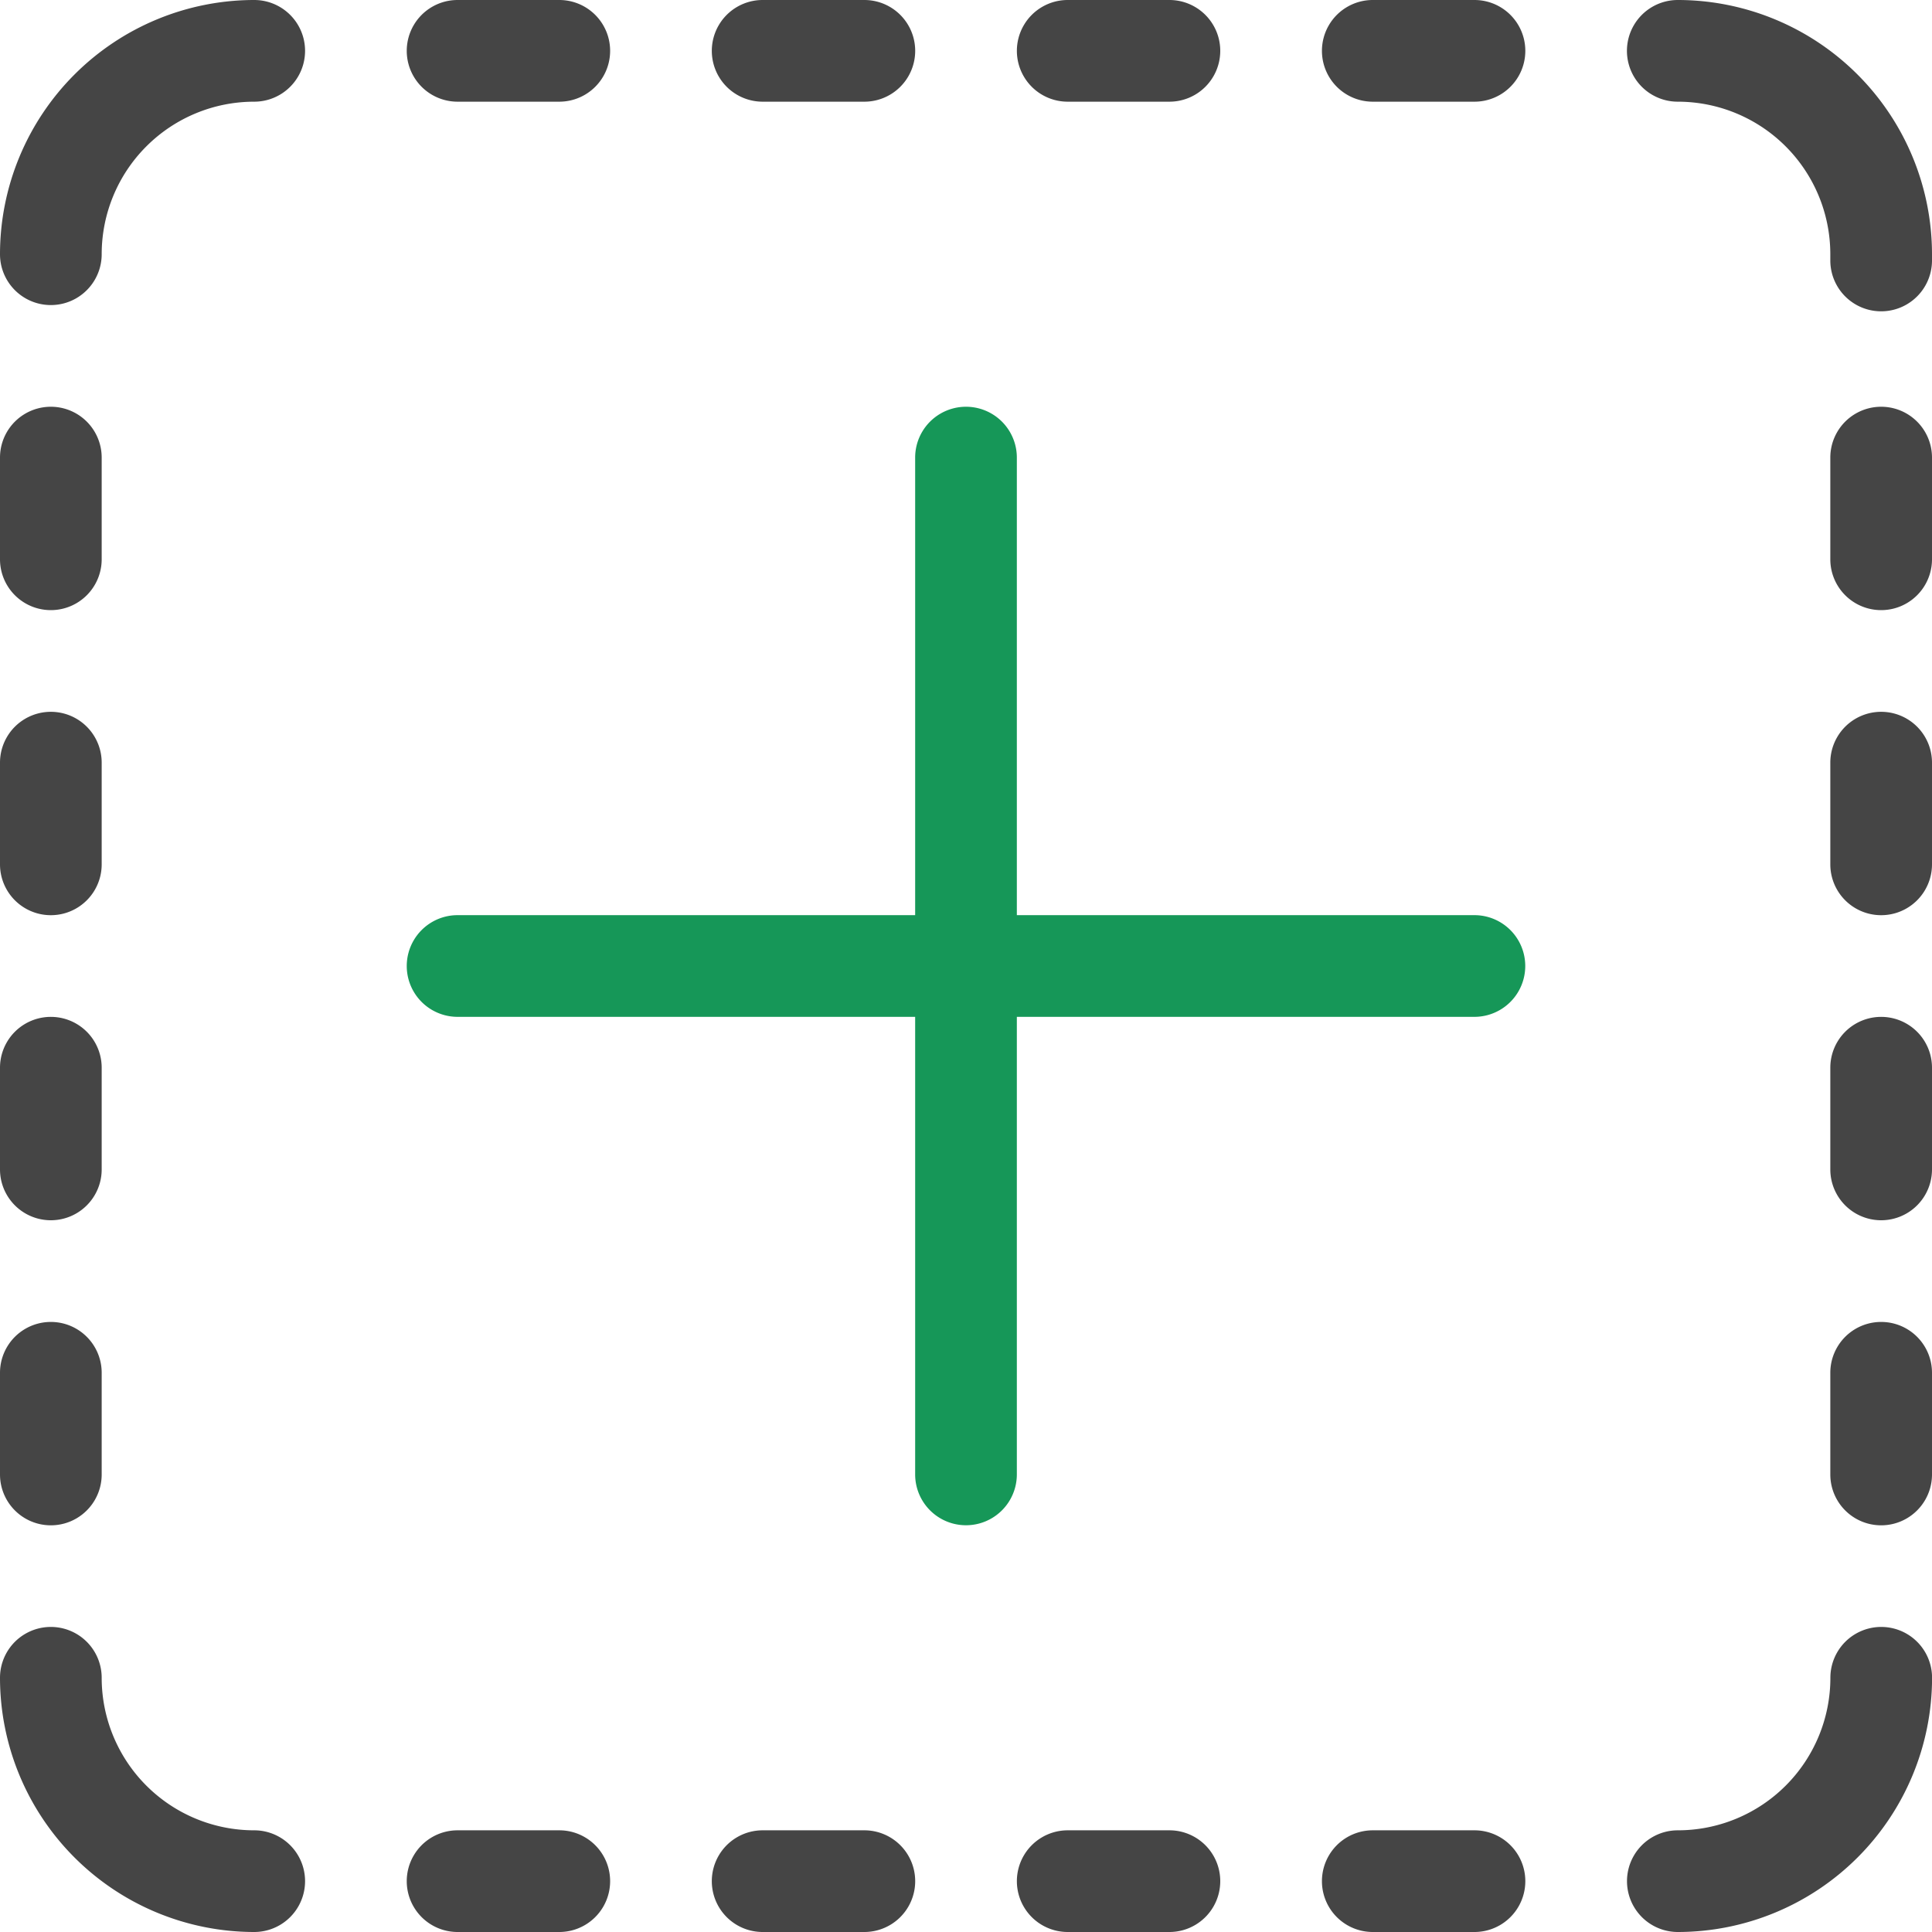
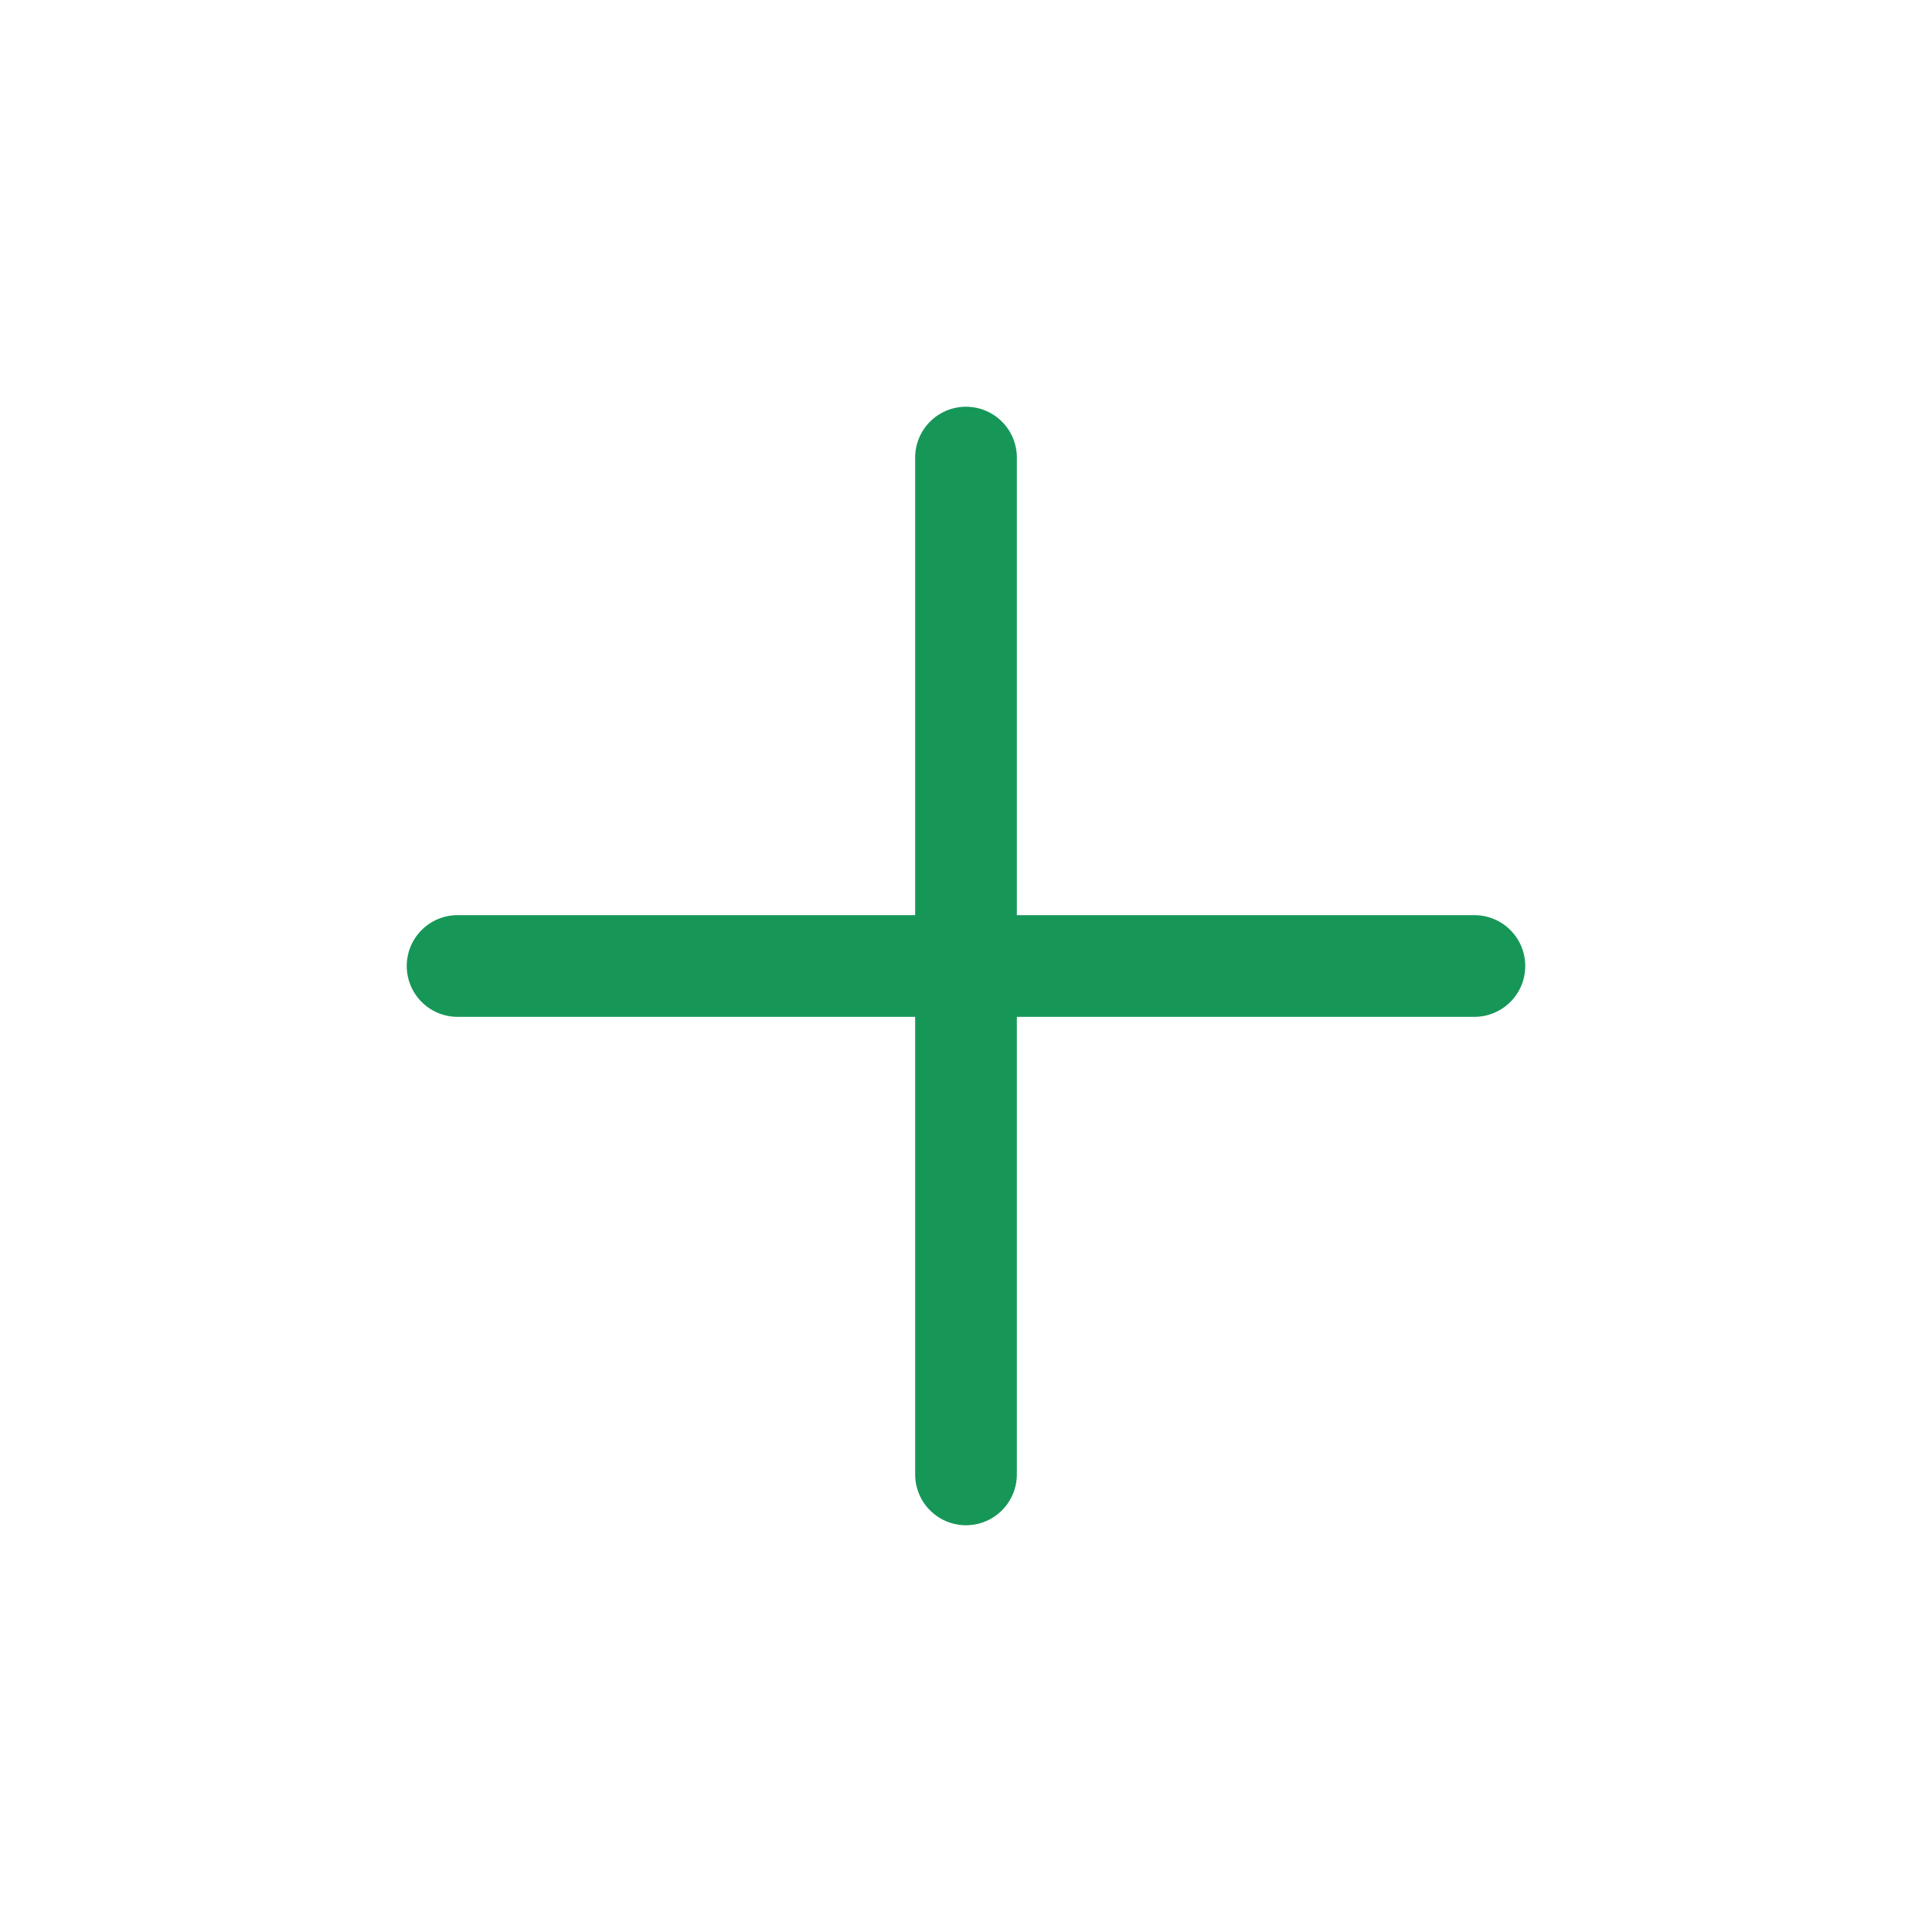
<svg xmlns="http://www.w3.org/2000/svg" width="60" height="60" viewBox="0 0 60 60">
  <g id="Group_4378" data-name="Group 4378" transform="translate(-528 -945)">
-     <path id="add-item" d="M10.895,3a1.579,1.579,0,0,1,0,3.158,4.737,4.737,0,0,0-4.737,4.737,1.579,1.579,0,0,1-3.158,0A7.9,7.9,0,0,1,10.895,3ZM55.105,6.158a1.579,1.579,0,0,1,0-3.158A7.9,7.9,0,0,1,63,10.895v.194a1.579,1.579,0,1,1-3.158,0v-.194A4.737,4.737,0,0,0,55.105,6.158ZM3,17.211a1.579,1.579,0,0,1,3.158,0v3.158a1.579,1.579,0,0,1-3.158,0Zm0,9.474a1.579,1.579,0,0,1,3.158,0v3.158a1.579,1.579,0,0,1-3.158,0Zm0,9.474a1.579,1.579,0,1,1,3.158,0v3.158a1.579,1.579,0,1,1-3.158,0Zm0,9.474a1.579,1.579,0,1,1,3.158,0v3.158a1.579,1.579,0,1,1-3.158,0ZM59.842,17.211a1.579,1.579,0,0,1,3.158,0v3.158a1.579,1.579,0,0,1-3.158,0Zm0,9.474a1.579,1.579,0,0,1,3.158,0v3.158a1.579,1.579,0,0,1-3.158,0Zm0,9.474a1.579,1.579,0,1,1,3.158,0v3.158a1.579,1.579,0,1,1-3.158,0Zm0,9.474a1.579,1.579,0,0,1,3.158,0v3.158a1.579,1.579,0,0,1-3.158,0ZM3,55.105a1.579,1.579,0,0,1,3.158,0,4.737,4.737,0,0,0,4.737,4.737,1.579,1.579,0,0,1,0,3.158A7.9,7.9,0,0,1,3,55.105ZM17.211,6.158a1.579,1.579,0,0,1,0-3.158h3.158a1.579,1.579,0,0,1,0,3.158Zm9.474,0a1.579,1.579,0,0,1,0-3.158h3.158a1.579,1.579,0,0,1,0,3.158Zm9.474,0a1.579,1.579,0,1,1,0-3.158h3.158a1.579,1.579,0,1,1,0,3.158Zm9.474,0a1.579,1.579,0,1,1,0-3.158h3.158a1.579,1.579,0,1,1,0,3.158ZM17.211,63a1.579,1.579,0,0,1,0-3.158h3.158a1.579,1.579,0,0,1,0,3.158Zm9.474,0a1.579,1.579,0,0,1,0-3.158h3.158a1.579,1.579,0,0,1,0,3.158Zm9.474,0a1.579,1.579,0,0,1,0-3.158h3.158a1.579,1.579,0,1,1,0,3.158Zm9.474,0a1.579,1.579,0,1,1,0-3.158h3.158a1.579,1.579,0,1,1,0,3.158Zm9.474,0a1.579,1.579,0,0,1,0-3.158,4.737,4.737,0,0,0,4.737-4.737,1.579,1.579,0,0,1,3.158,0A7.9,7.9,0,0,1,55.105,63Z" transform="translate(525 942)" fill="#454545" />
    <path id="add-item-2" data-name="add-item" d="M34.579,31.421H48.789a1.579,1.579,0,1,1,0,3.158H34.579V48.789a1.579,1.579,0,1,1-3.158,0V34.579H17.211a1.579,1.579,0,0,1,0-3.158H31.421V17.211a1.579,1.579,0,0,1,3.158,0V31.421Z" transform="translate(525 942)" fill="#169758" />
  </g>
</svg>